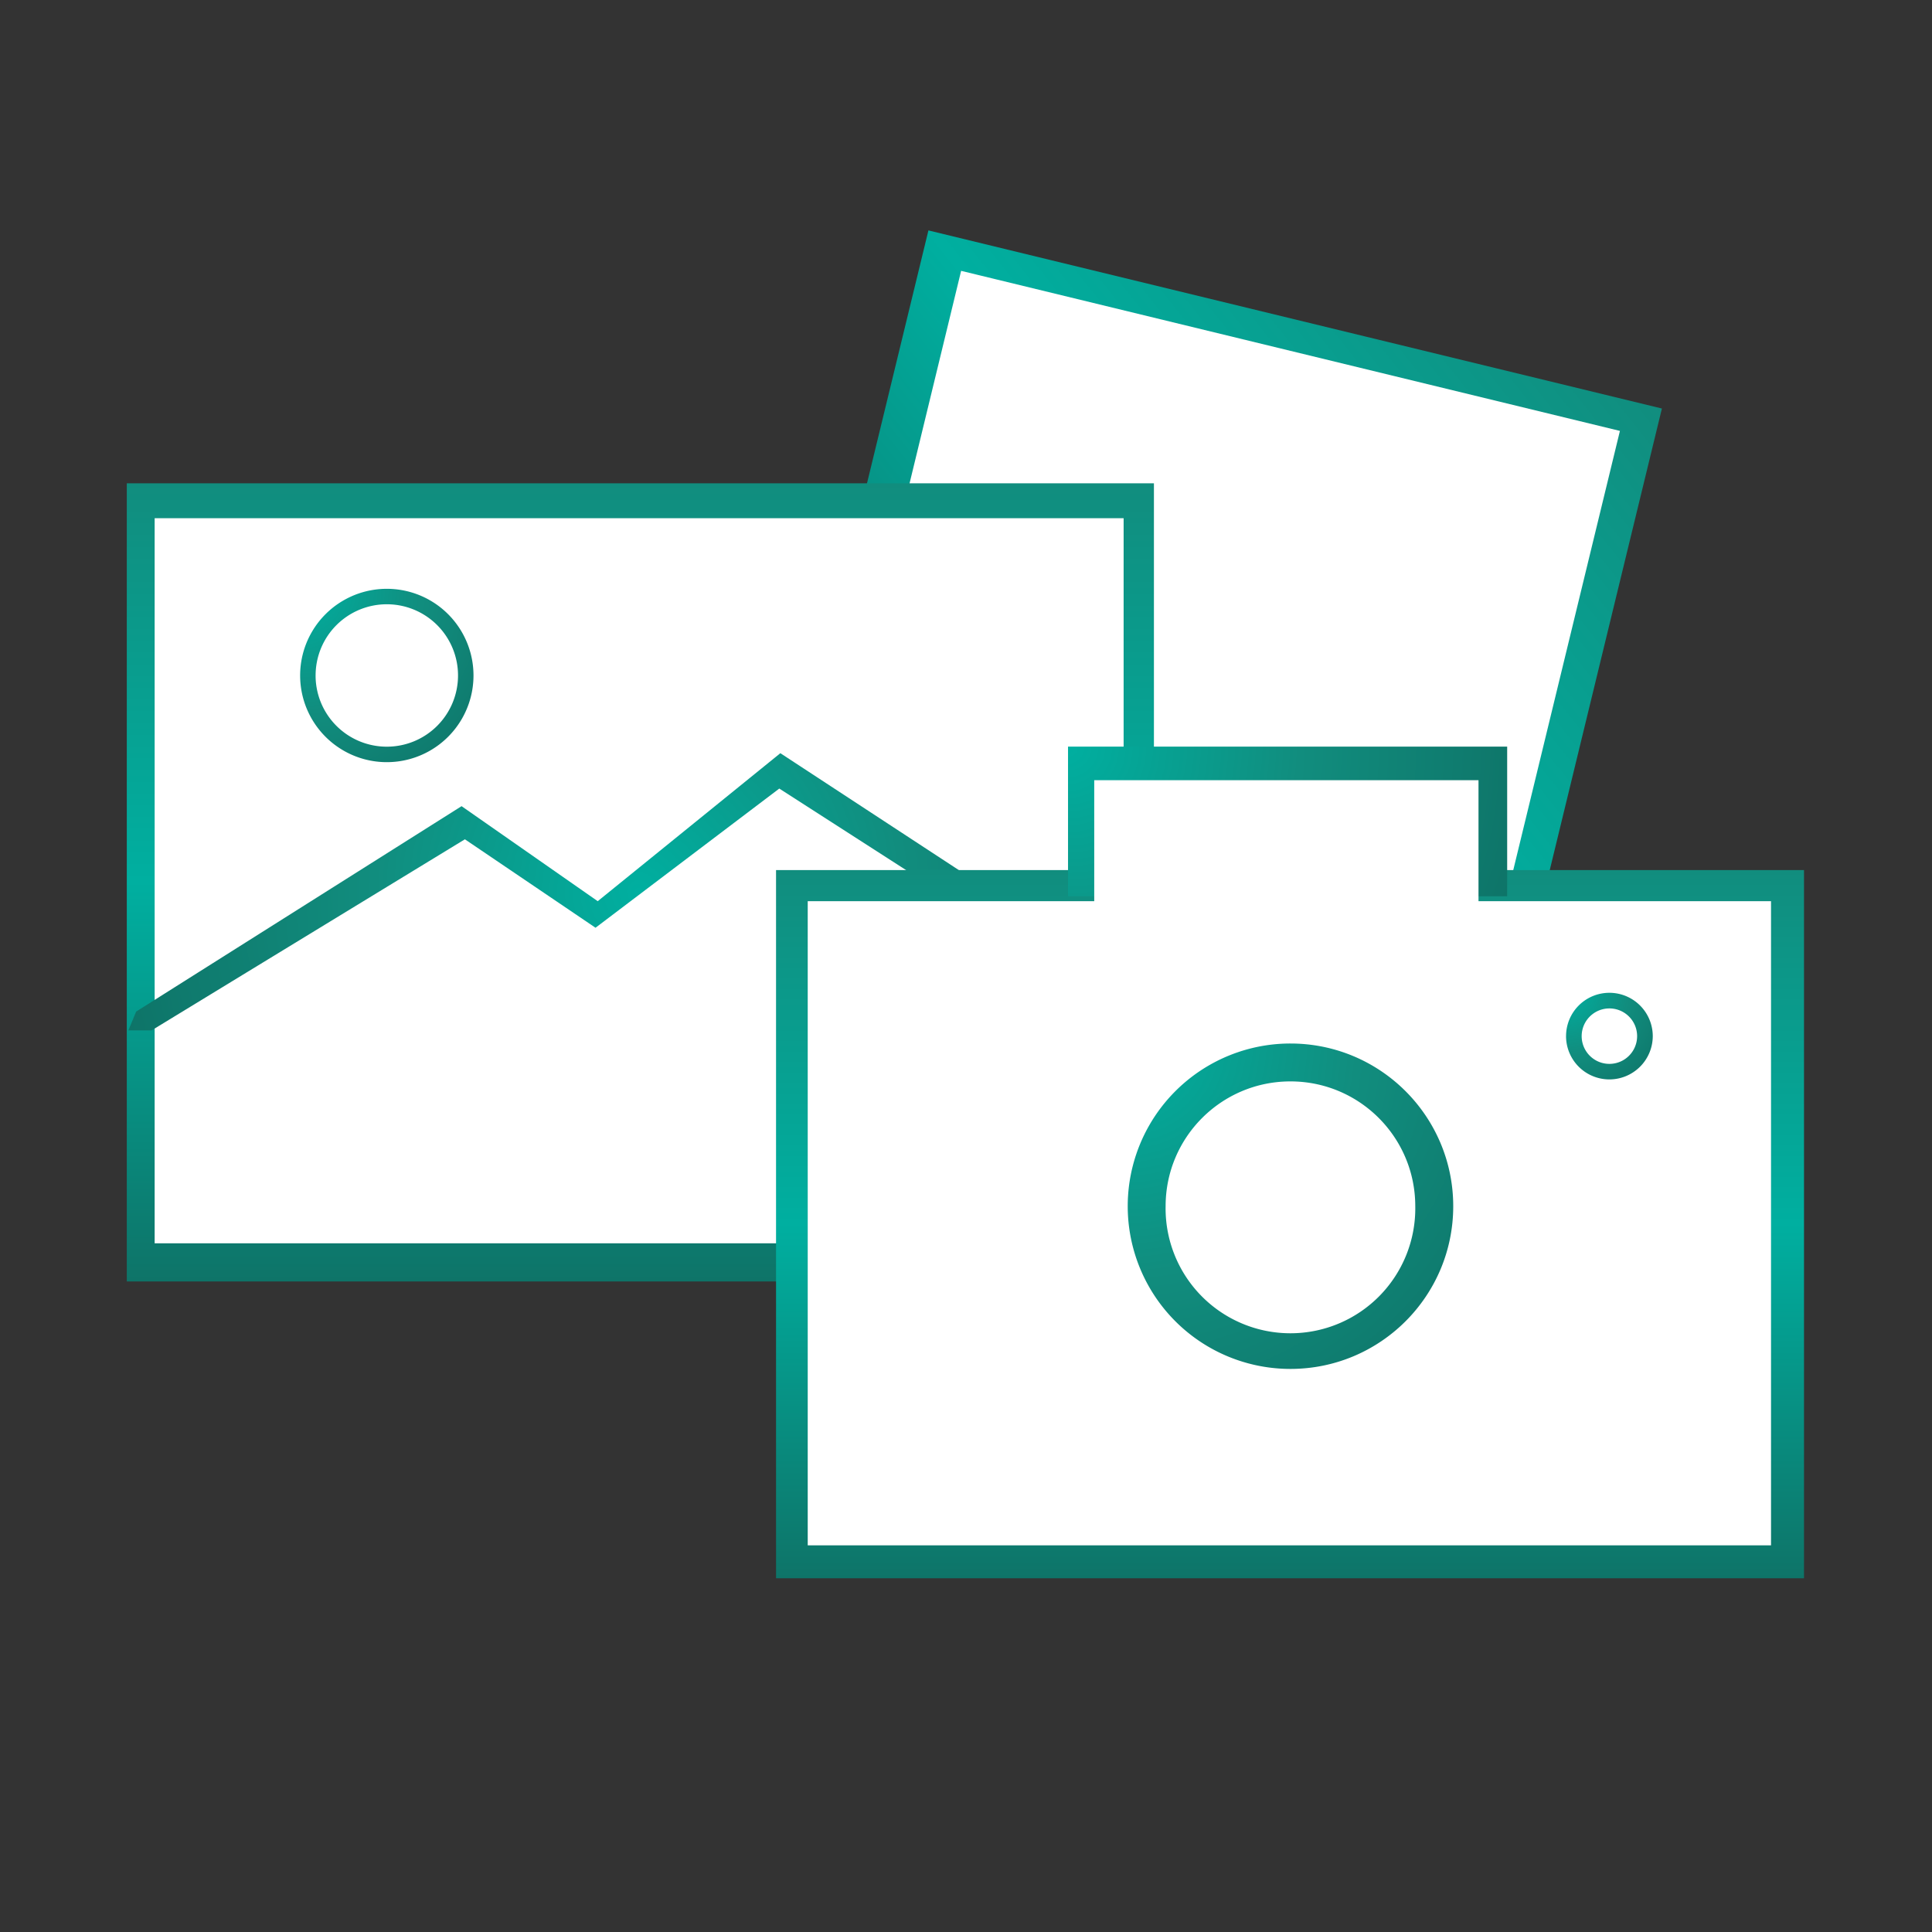
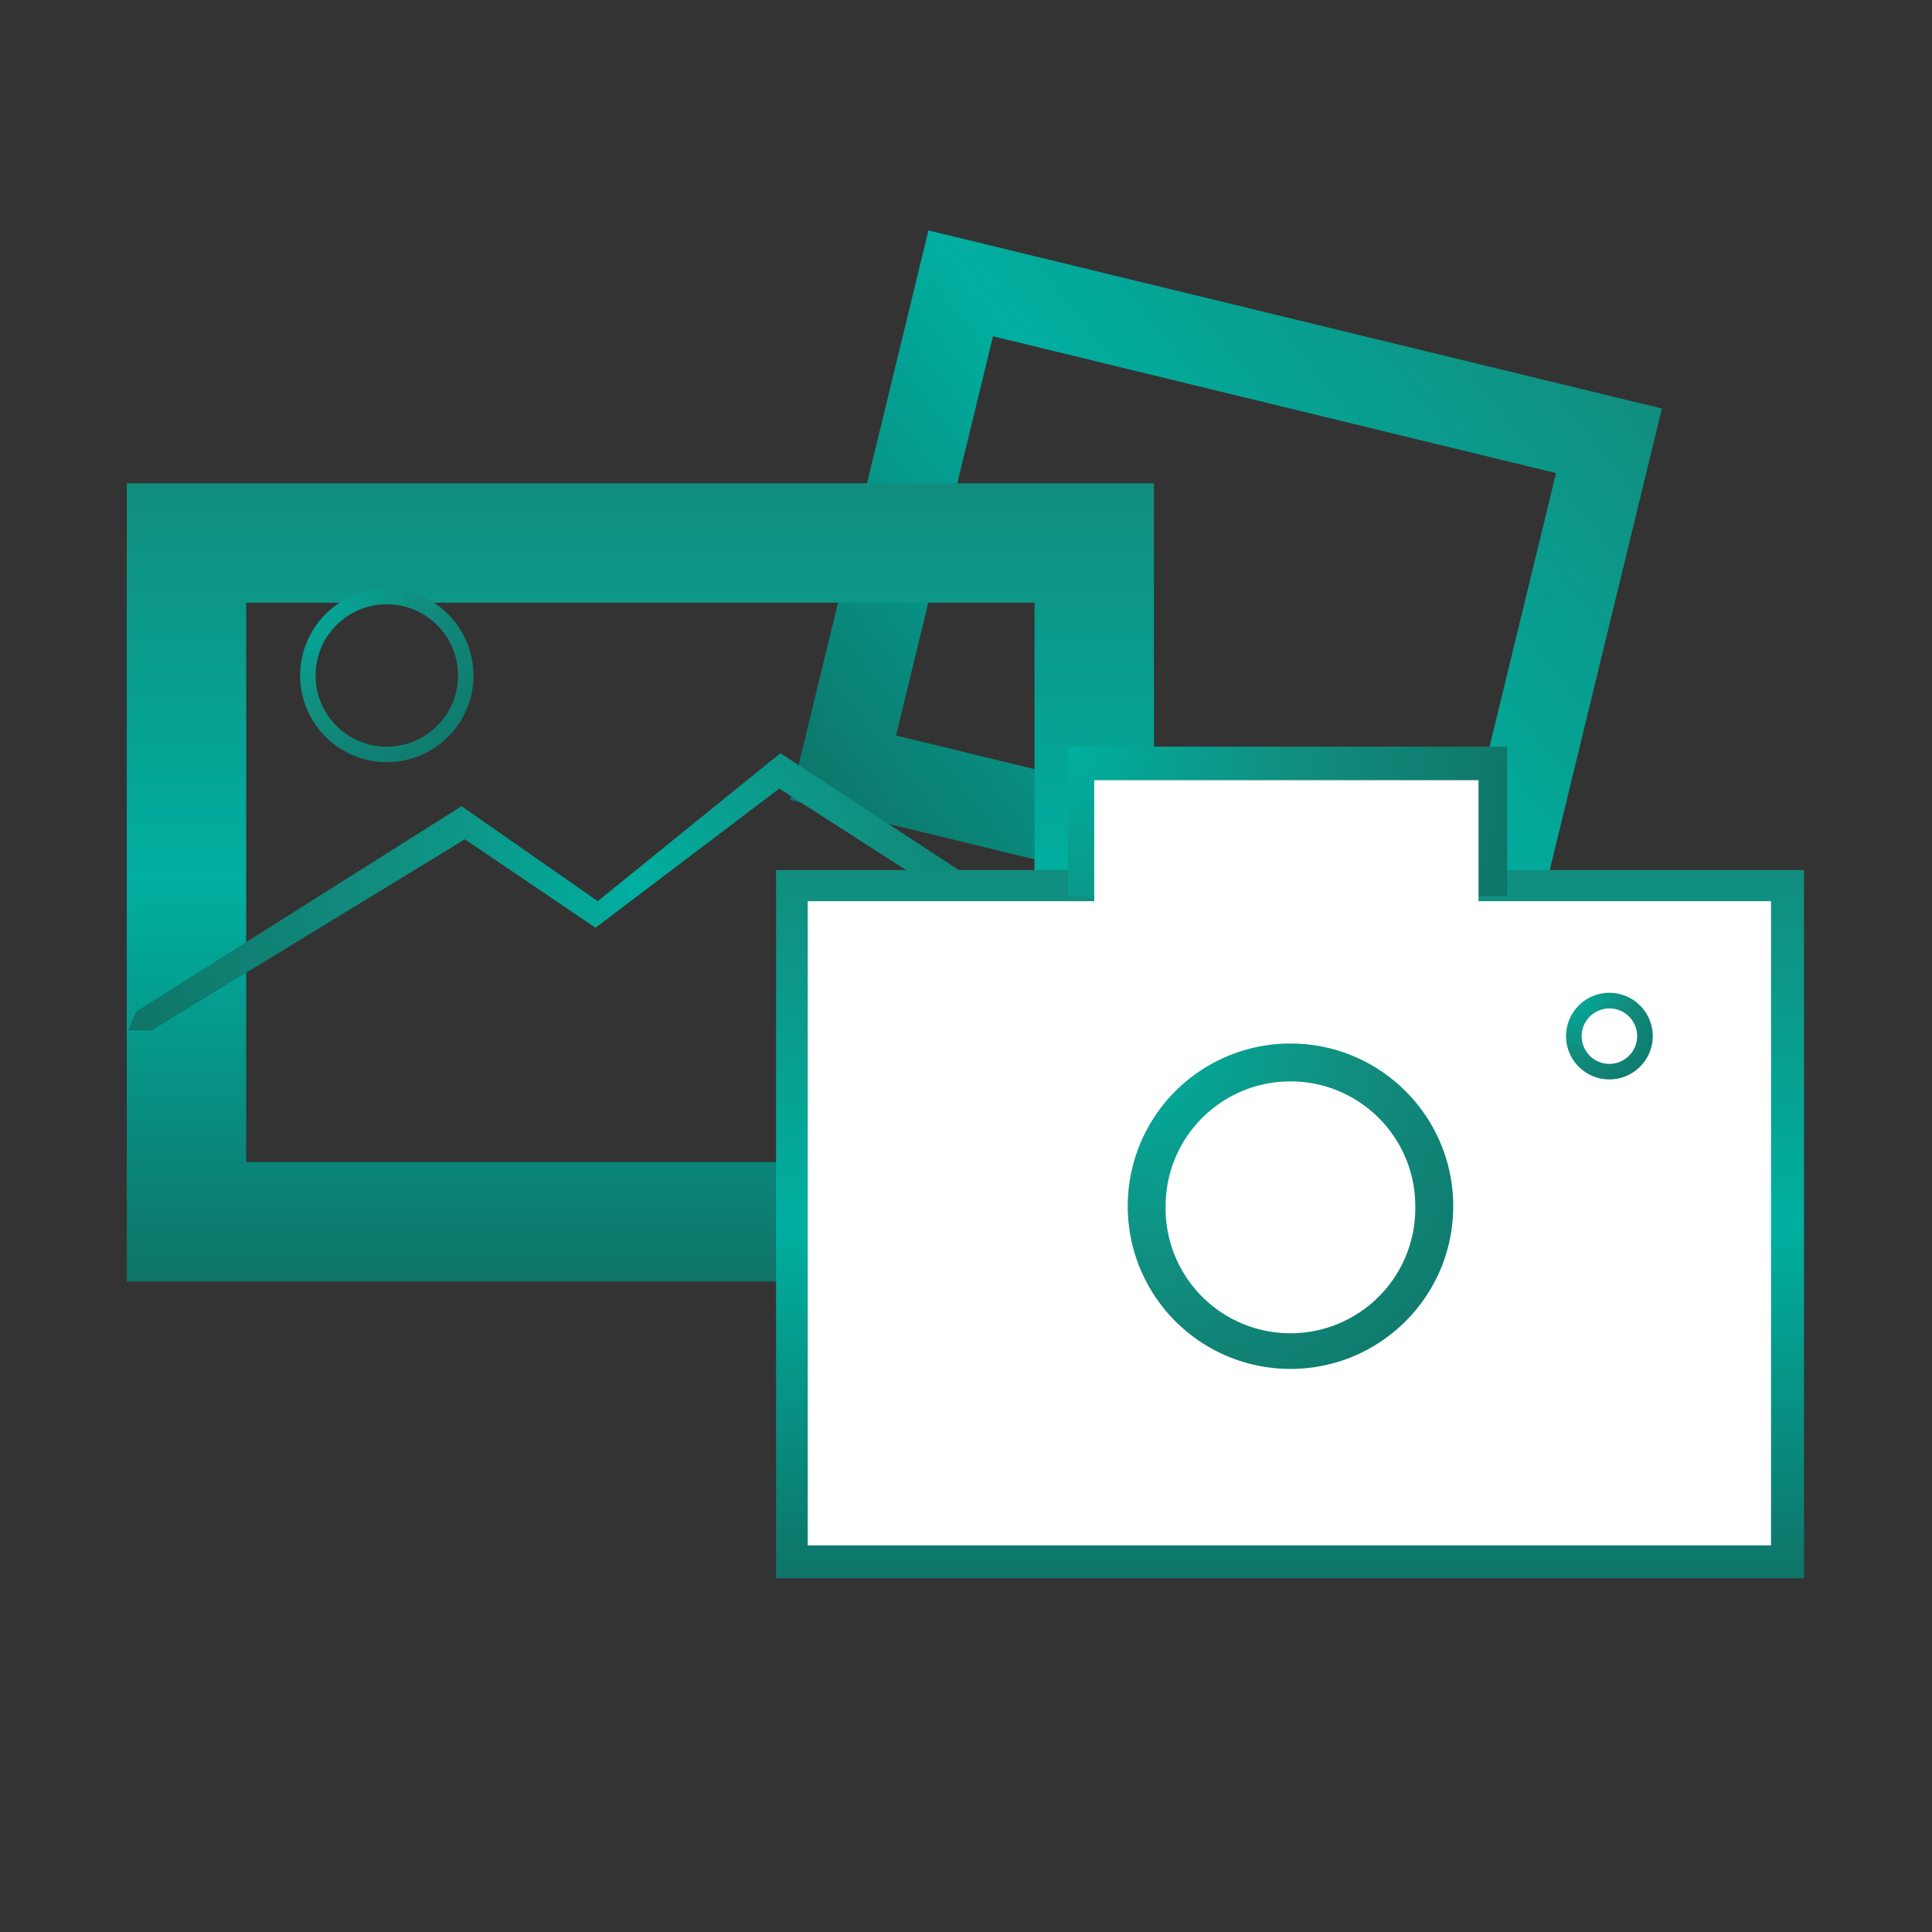
<svg xmlns="http://www.w3.org/2000/svg" width="100" height="100">
  <rect width="100%" height="100%" fill="#333333" stroke="none" />
  <defs>
    <radialGradient id="c" cx="0" cy="0" r="1" fx="0" fy="0" gradientTransform="matrix(12.691 0 0 -12.691 15.534 30.476)" gradientUnits="userSpaceOnUse">
      <stop offset="0" style="stop-color:#00afa0;stop-opacity:1" />
      <stop offset=".5" style="stop-color:#118d7e;stop-opacity:1" />
      <stop offset="1" style="stop-color:#0e7468;stop-opacity:1" />
    </radialGradient>
    <radialGradient id="d" cx="0" cy="0" r="1" fx="0" fy="0" gradientTransform="matrix(27.37 0 0 -27.37 33.058 46.159)" gradientUnits="userSpaceOnUse">
      <stop offset="0" style="stop-color:#00afa0;stop-opacity:1" />
      <stop offset=".5" style="stop-color:#118d7e;stop-opacity:1" />
      <stop offset="1" style="stop-color:#0e7468;stop-opacity:1" />
    </radialGradient>
    <radialGradient id="f" cx="0" cy="0" r="1" fx="0" fy="0" gradientTransform="matrix(24.014 0 0 -24.014 55.28 38.646)" gradientUnits="userSpaceOnUse">
      <stop offset="0" style="stop-color:#00afa0;stop-opacity:1" />
      <stop offset=".5" style="stop-color:#118d7e;stop-opacity:1" />
      <stop offset="1" style="stop-color:#0e7468;stop-opacity:1" />
    </radialGradient>
    <radialGradient id="g" cx="0" cy="0" r="1" fx="0" fy="0" gradientTransform="matrix(23.825 0 0 -23.825 58.37 54.01)" gradientUnits="userSpaceOnUse">
      <stop offset="0" style="stop-color:#00afa0;stop-opacity:1" />
      <stop offset=".5" style="stop-color:#118d7e;stop-opacity:1" />
      <stop offset="1" style="stop-color:#0e7468;stop-opacity:1" />
    </radialGradient>
    <radialGradient id="h" cx="0" cy="0" r="1" fx="0" fy="0" gradientTransform="matrix(6.345 0 0 -6.345 81.058 51.386)" gradientUnits="userSpaceOnUse">
      <stop offset="0" style="stop-color:#00afa0;stop-opacity:1" />
      <stop offset=".5" style="stop-color:#118d7e;stop-opacity:1" />
      <stop offset="1" style="stop-color:#0e7468;stop-opacity:1" />
    </radialGradient>
    <linearGradient id="a" x1="339.36" x2="20.453" y1="321.79" y2="67.986" gradientTransform="matrix(.353 0 0 -.353 0 100.021)" gradientUnits="userSpaceOnUse">
      <stop offset="0" style="stop-color:#0e7468;stop-opacity:1" />
      <stop offset=".167" style="stop-color:#00afa0;stop-opacity:1" />
      <stop offset=".333" style="stop-color:#118d7e;stop-opacity:1" />
      <stop offset=".5" style="stop-color:#00afa0;stop-opacity:1" />
      <stop offset=".667" style="stop-color:#0e7468;stop-opacity:1" />
      <stop offset=".833" style="stop-color:#00afa0;stop-opacity:1" />
      <stop offset="1" style="stop-color:#118d7e;stop-opacity:1" />
    </linearGradient>
    <linearGradient id="b" x1="93.96" x2="93.96" y1="329.76" y2="95.52" gradientTransform="matrix(.353 0 0 -.353 0 100.021)" gradientUnits="userSpaceOnUse">
      <stop offset="0" style="stop-color:#0e7468;stop-opacity:1" />
      <stop offset=".25" style="stop-color:#00afa0;stop-opacity:1" />
      <stop offset=".5" style="stop-color:#118d7e;stop-opacity:1" />
      <stop offset=".75" style="stop-color:#00afa0;stop-opacity:1" />
      <stop offset="1" style="stop-color:#0e7468;stop-opacity:1" />
    </linearGradient>
    <linearGradient id="e" x1="189.3" x2="189.3" y1="259.8" y2="51.96" gradientTransform="matrix(.353 0 0 -.353 0 100.021)" gradientUnits="userSpaceOnUse">
      <stop offset="0" style="stop-color:#0e7468;stop-opacity:1" />
      <stop offset=".25" style="stop-color:#00afa0;stop-opacity:1" />
      <stop offset=".5" style="stop-color:#118d7e;stop-opacity:1" />
      <stop offset=".75" style="stop-color:#00afa0;stop-opacity:1" />
      <stop offset="1" style="stop-color:#0e7468;stop-opacity:1" />
    </linearGradient>
  </defs>
  <path d="m48.055 11.926 37.965 9.219-7.165 29.484-37.96-9.223Zm3.343 5.48-5.02 20.664 29.142 7.075 5.02-20.657Zm0 0" style="stroke:none;fill-rule:evenodd;fill:url(#a)" />
-   <path d="m141.296 243.028 95.626-23.233-17.342-71.407-95.615 23.223Zm0 0" style="fill-rule:evenodd;fill:#fff;fill-opacity:1;stroke-width:1;stroke-linecap:butt;stroke-linejoin:miter;stroke:#fff;stroke-opacity:1;stroke-miterlimit:10" transform="matrix(.353 0 0 -.353 0 100.021)" />
  <path d="M6.563 25.016h53.164v41.312H6.563Zm6.18 6.18v28.952h40.804V31.195Zm0 0" style="stroke:none;fill-rule:evenodd;fill:url(#b)" />
-   <path d="M23.156 101.522h141.119v105.36H23.156Zm0 0" style="fill-rule:evenodd;fill:#fff;fill-opacity:1;stroke-width:.96;stroke-linecap:butt;stroke-linejoin:miter;stroke:#fff;stroke-opacity:1;stroke-miterlimit:10" transform="matrix(.353 0 0 -.353 0 100.021)" />
  <path d="M15.535 34.965a4.486 4.486 0 1 1 8.973-.004 4.486 4.486 0 0 1-8.973.004Zm.8 0a3.683 3.683 0 0 0 3.685 3.683 3.683 3.683 0 0 0 3.687-3.683 3.684 3.684 0 0 0-3.687-3.688 3.683 3.683 0 0 0-3.684 3.688Zm0 0" style="stroke:none;fill-rule:evenodd;fill:url(#c)" />
  <path d="M6.645 53.332h1.203l16.215-9.89 6.761 4.578 9.512-7.204 18.219 11.715h.918l-.059-1.086-19.023-12.46-9.453 7.66-7.047-4.918L7.047 52.359Zm0 0" style="stroke:none;fill-rule:evenodd;fill:url(#d)" />
  <path d="M40.168 45.035h53.207v36.656H40.168Zm5.488 5.488v25.688h42.235V50.523Zm0 0" style="stroke:none;fill-rule:evenodd;fill:url(#e)" />
  <path d="M118.915 57.236h140.288v93.489H118.915Zm0 0" style="fill-rule:evenodd;fill:#fff;fill-opacity:1;stroke-width:.96;stroke-linecap:butt;stroke-linejoin:miter;stroke:#fff;stroke-opacity:1;stroke-miterlimit:10" transform="matrix(.353 0 0 -.353 0 100.021)" />
-   <path d="M55.281 38.645h22.73v7.746h-22.73ZM57.633 41v3.04h18.023V41Zm0 0" style="stroke:none;fill-rule:evenodd;fill:url(#f)" />
+   <path d="M55.281 38.645h22.73v7.746h-22.73ZM57.633 41v3.04V41Zm0 0" style="stroke:none;fill-rule:evenodd;fill:url(#f)" />
  <path d="M56.637 49.48h19.89v-9.097h-19.89Zm0 0" style="stroke:none;fill-rule:evenodd;fill:#fff;fill-opacity:1" />
  <path d="M58.371 62.434a8.42 8.42 0 0 1 8.422-8.422c4.652 0 8.426 3.77 8.426 8.422 0 4.652-3.774 8.421-8.426 8.421a8.42 8.42 0 0 1-8.422-8.421Zm1.961 0a6.462 6.462 0 1 0 12.922 0c0-3.57-2.89-6.461-6.461-6.461-3.57 0-6.461 2.89-6.461 6.46Zm0 0" style="stroke:none;fill-rule:evenodd;fill:url(#g)" />
  <path d="M81.059 53.629a2.242 2.242 0 0 1 2.242-2.242 2.246 2.246 0 0 1 2.246 2.242A2.246 2.246 0 0 1 83.3 55.87a2.242 2.242 0 0 1-2.242-2.242Zm.808 0a1.435 1.435 0 1 0 2.87.004 1.435 1.435 0 0 0-2.87-.004Zm0 0" style="stroke:none;fill-rule:evenodd;fill:url(#h)" />
</svg>